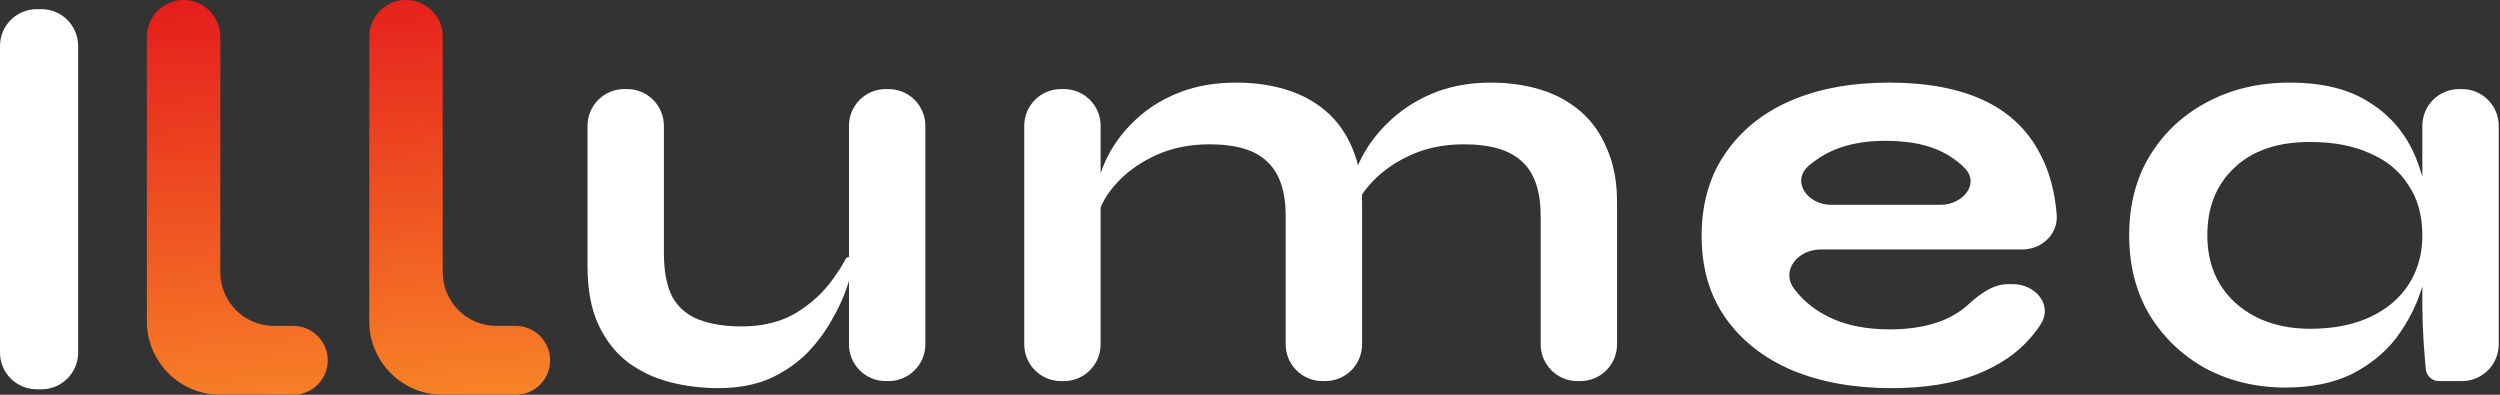
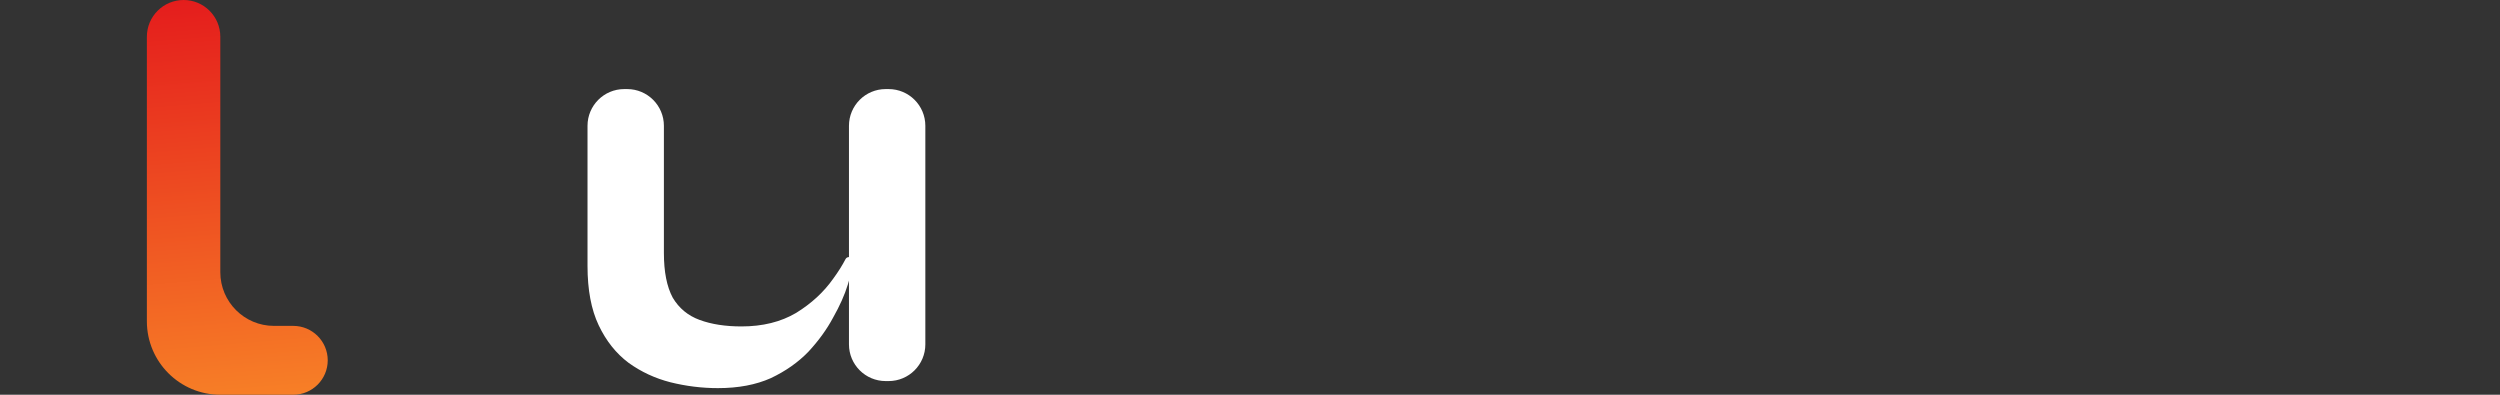
<svg xmlns="http://www.w3.org/2000/svg" width="152" height="24" viewBox="0 0 152 24" fill="none">
  <rect x="0" y="0" width="152" height="24" fill="#333333" stroke="none" />
-   <path d="M31.354 19.814C32.51 19.814 33.447 20.751 33.447 21.907C33.447 23.063 32.51 24 31.354 24H26.917C24.451 24 22.452 22.001 22.452 19.535V2.233C22.452 1 23.452 0 24.685 0C25.918 0 26.917 1 26.917 2.233V16.549C26.917 18.352 28.379 19.814 30.182 19.814H31.354Z" fill="url(#paint0_linear_1_470)" />
  <path d="M17.832 19.814C18.988 19.814 19.926 20.751 19.926 21.907C19.926 23.063 18.988 24 17.832 24H13.395C10.929 24 8.93 22.001 8.93 19.535V2.233C8.93 1 9.93 0 11.163 0C12.396 0 13.395 1 13.395 2.233V16.549C13.395 18.352 14.857 19.814 16.66 19.814H17.832Z" fill="url(#paint1_linear_1_470)" />
  <path d="M56.261 20.937C56.261 22.17 55.261 23.169 54.028 23.169H53.849C52.616 23.169 51.617 22.17 51.617 20.937V7.649C51.617 6.416 52.616 5.416 53.849 5.416H54.028C55.261 5.416 56.261 6.416 56.261 7.649V20.937ZM51.416 15.741C51.515 15.55 51.896 15.616 51.902 15.831C51.902 15.841 51.902 15.852 51.9 15.863C51.851 16.195 51.733 16.678 51.545 17.311C51.355 17.93 51.057 18.597 50.652 19.312C50.271 20.026 49.771 20.717 49.152 21.383C48.533 22.026 47.771 22.562 46.866 22.991C45.961 23.396 44.889 23.598 43.651 23.598C42.675 23.598 41.71 23.479 40.758 23.241C39.829 23.003 38.983 22.61 38.221 22.062C37.459 21.491 36.852 20.729 36.4 19.776C35.947 18.823 35.721 17.621 35.721 16.168V7.649C35.721 6.416 36.721 5.416 37.953 5.416H38.132C39.365 5.416 40.365 6.416 40.365 7.649V15.382C40.365 16.525 40.543 17.43 40.901 18.097C41.282 18.74 41.829 19.193 42.544 19.454C43.258 19.716 44.103 19.847 45.08 19.847C46.366 19.847 47.473 19.574 48.402 19.026C49.331 18.454 50.081 17.764 50.652 16.954C50.956 16.54 51.211 16.136 51.416 15.741Z" fill="white" />
-   <path d="M62.274 7.649C62.274 6.416 63.274 5.416 64.507 5.416H64.686C65.919 5.416 66.918 6.416 66.918 7.649V20.937C66.918 22.17 65.919 23.169 64.686 23.169H64.507C63.274 23.169 62.274 22.17 62.274 20.937V7.649ZM75.17 5.023C76.265 5.023 77.277 5.166 78.206 5.452C79.135 5.738 79.944 6.178 80.635 6.774C81.326 7.369 81.861 8.131 82.242 9.06C82.623 9.965 82.814 11.048 82.814 12.31V20.937C82.814 22.17 81.814 23.169 80.581 23.169H80.403C79.17 23.169 78.17 22.17 78.17 20.937V13.132C78.17 11.632 77.801 10.536 77.063 9.846C76.349 9.131 75.17 8.774 73.526 8.774C72.288 8.774 71.169 9.012 70.169 9.488C69.169 9.965 68.359 10.572 67.74 11.31C67.121 12.025 66.763 12.775 66.668 13.561L66.636 11.919C66.634 11.799 66.64 11.679 66.66 11.56C66.791 10.79 67.056 10.039 67.454 9.31C67.883 8.524 68.454 7.809 69.169 7.167C69.907 6.5 70.776 5.976 71.776 5.595C72.776 5.214 73.907 5.023 75.17 5.023ZM90.637 5.023C91.732 5.023 92.744 5.166 93.673 5.452C94.602 5.738 95.412 6.178 96.102 6.774C96.793 7.369 97.329 8.131 97.71 9.06C98.114 9.965 98.317 11.048 98.317 12.31V20.937C98.317 22.17 97.317 23.169 96.084 23.169H95.906C94.673 23.169 93.673 22.17 93.673 20.937V13.132C93.673 11.632 93.304 10.536 92.566 9.846C91.828 9.131 90.637 8.774 88.994 8.774C87.755 8.774 86.636 9.012 85.636 9.488C84.636 9.965 83.826 10.572 83.207 11.31C82.588 12.025 82.242 12.775 82.171 13.561L82.107 11.841C82.102 11.702 82.109 11.562 82.135 11.425C82.27 10.708 82.544 9.991 82.957 9.274C83.409 8.488 84.005 7.774 84.743 7.131C85.481 6.488 86.338 5.976 87.315 5.595C88.315 5.214 89.422 5.023 90.637 5.023Z" fill="white" />
-   <path d="M119.614 18.564C120.316 17.93 121.131 17.276 122.077 17.276H122.389C123.76 17.276 124.822 18.544 124.084 19.7C123.902 19.986 123.695 20.261 123.463 20.526C122.653 21.479 121.546 22.229 120.141 22.777C118.736 23.324 117.021 23.598 114.997 23.598C112.735 23.598 110.734 23.241 108.996 22.526C107.257 21.788 105.9 20.729 104.924 19.347C103.947 17.966 103.459 16.299 103.459 14.346C103.459 12.394 103.935 10.727 104.888 9.345C105.84 7.94 107.162 6.869 108.853 6.131C110.567 5.392 112.568 5.023 114.854 5.023C117.188 5.023 119.129 5.392 120.676 6.131C122.224 6.869 123.367 7.988 124.106 9.488C124.62 10.485 124.934 11.672 125.047 13.049C125.144 14.233 124.138 15.168 122.95 15.168H110.684C109.335 15.168 108.279 16.413 109.054 17.516C109.082 17.555 109.11 17.594 109.139 17.633C109.71 18.371 110.472 18.954 111.425 19.383C112.401 19.812 113.556 20.026 114.89 20.026C116.366 20.026 117.593 19.776 118.569 19.276C118.976 19.062 119.325 18.825 119.614 18.564ZM114.64 8.56C112.925 8.56 111.532 8.941 110.46 9.703C110.301 9.812 110.151 9.925 110.009 10.043C108.867 10.985 109.859 12.453 111.339 12.453H117.995C119.316 12.453 120.383 11.202 119.476 10.243C119.266 10.021 119.023 9.817 118.748 9.631C117.747 8.917 116.378 8.56 114.64 8.56Z" fill="white" />
-   <path d="M138.956 23.562C137.194 23.562 135.586 23.181 134.134 22.419C132.705 21.634 131.562 20.55 130.705 19.169C129.871 17.764 129.454 16.144 129.454 14.311C129.454 12.429 129.883 10.798 130.74 9.417C131.598 8.036 132.753 6.964 134.205 6.202C135.682 5.416 137.349 5.023 139.206 5.023C141.254 5.023 142.897 5.44 144.136 6.273C145.398 7.083 146.315 8.191 146.886 9.596C147.458 11.001 147.743 12.572 147.743 14.311C147.743 15.358 147.577 16.43 147.243 17.526C146.91 18.597 146.398 19.597 145.707 20.526C145.017 21.431 144.112 22.169 142.993 22.741C141.873 23.289 140.528 23.562 138.956 23.562ZM140.456 19.99C141.861 19.99 143.076 19.752 144.1 19.276C145.124 18.8 145.91 18.133 146.458 17.276C147.005 16.418 147.279 15.43 147.279 14.311C147.279 13.096 146.993 12.072 146.422 11.239C145.874 10.381 145.088 9.738 144.064 9.31C143.064 8.857 141.861 8.631 140.456 8.631C138.48 8.631 136.944 9.155 135.848 10.203C134.753 11.227 134.205 12.596 134.205 14.311C134.205 15.454 134.467 16.454 134.991 17.311C135.515 18.145 136.241 18.8 137.17 19.276C138.123 19.752 139.218 19.99 140.456 19.99ZM147.279 7.649C147.279 6.416 148.279 5.416 149.512 5.416H149.69C150.923 5.416 151.923 6.416 151.923 7.649V20.937C151.923 22.17 150.923 23.169 149.69 23.169H148.288C147.892 23.169 147.555 22.882 147.493 22.491C147.446 22.015 147.398 21.419 147.351 20.705C147.303 19.99 147.279 19.288 147.279 18.597V7.649Z" fill="white" />
-   <path d="M0 2.791C0 1.558 1 0.558 2.233 0.558H2.518C3.751 0.558 4.751 1.558 4.751 2.791V21.437C4.751 22.67 3.751 23.67 2.518 23.67H2.233C1 23.67 0 22.67 0 21.437V2.791Z" fill="white" />
  <defs>
    <linearGradient id="paint0_linear_1_470" x1="106.961" y1="27.349" x2="103.97" y2="-8.704" gradientUnits="userSpaceOnUse">
      <stop stop-color="#FFAA2B" />
      <stop offset="1" stop-color="#E4191C" />
    </linearGradient>
    <linearGradient id="paint1_linear_1_470" x1="106.961" y1="27.349" x2="103.97" y2="-8.704" gradientUnits="userSpaceOnUse">
      <stop stop-color="#FFAA2B" />
      <stop offset="1" stop-color="#E4191C" />
    </linearGradient>
  </defs>
</svg>